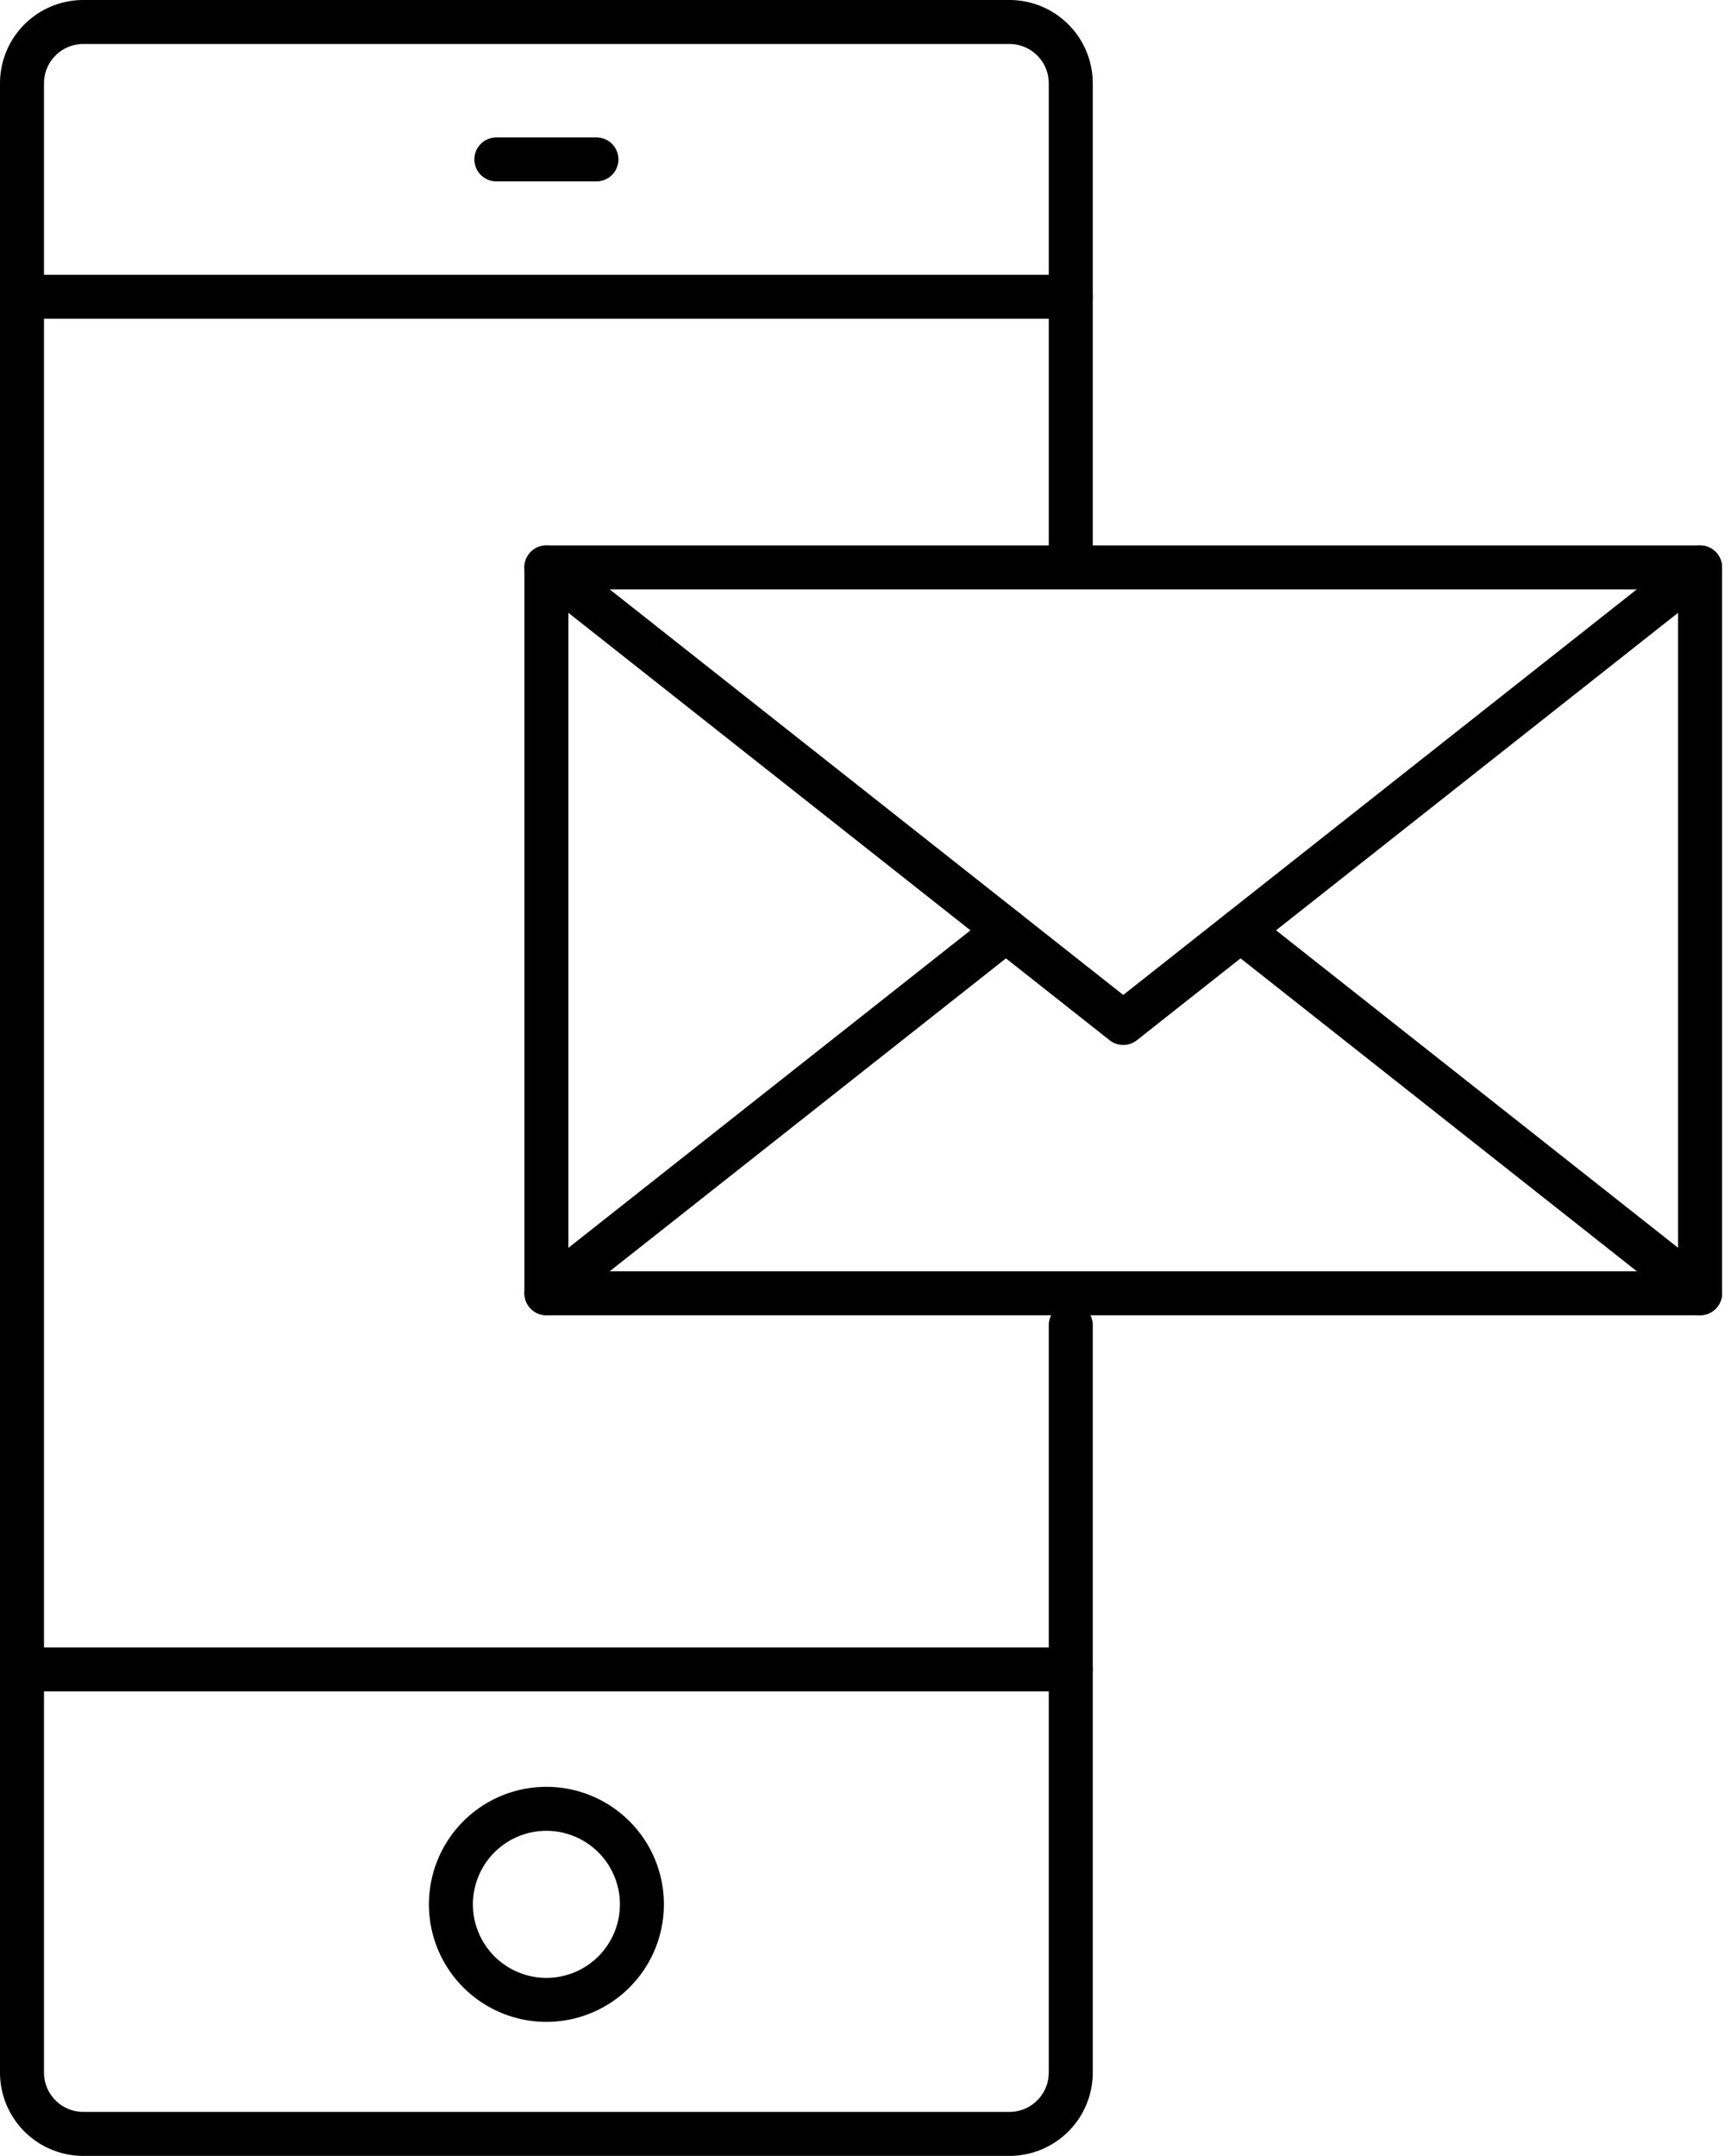
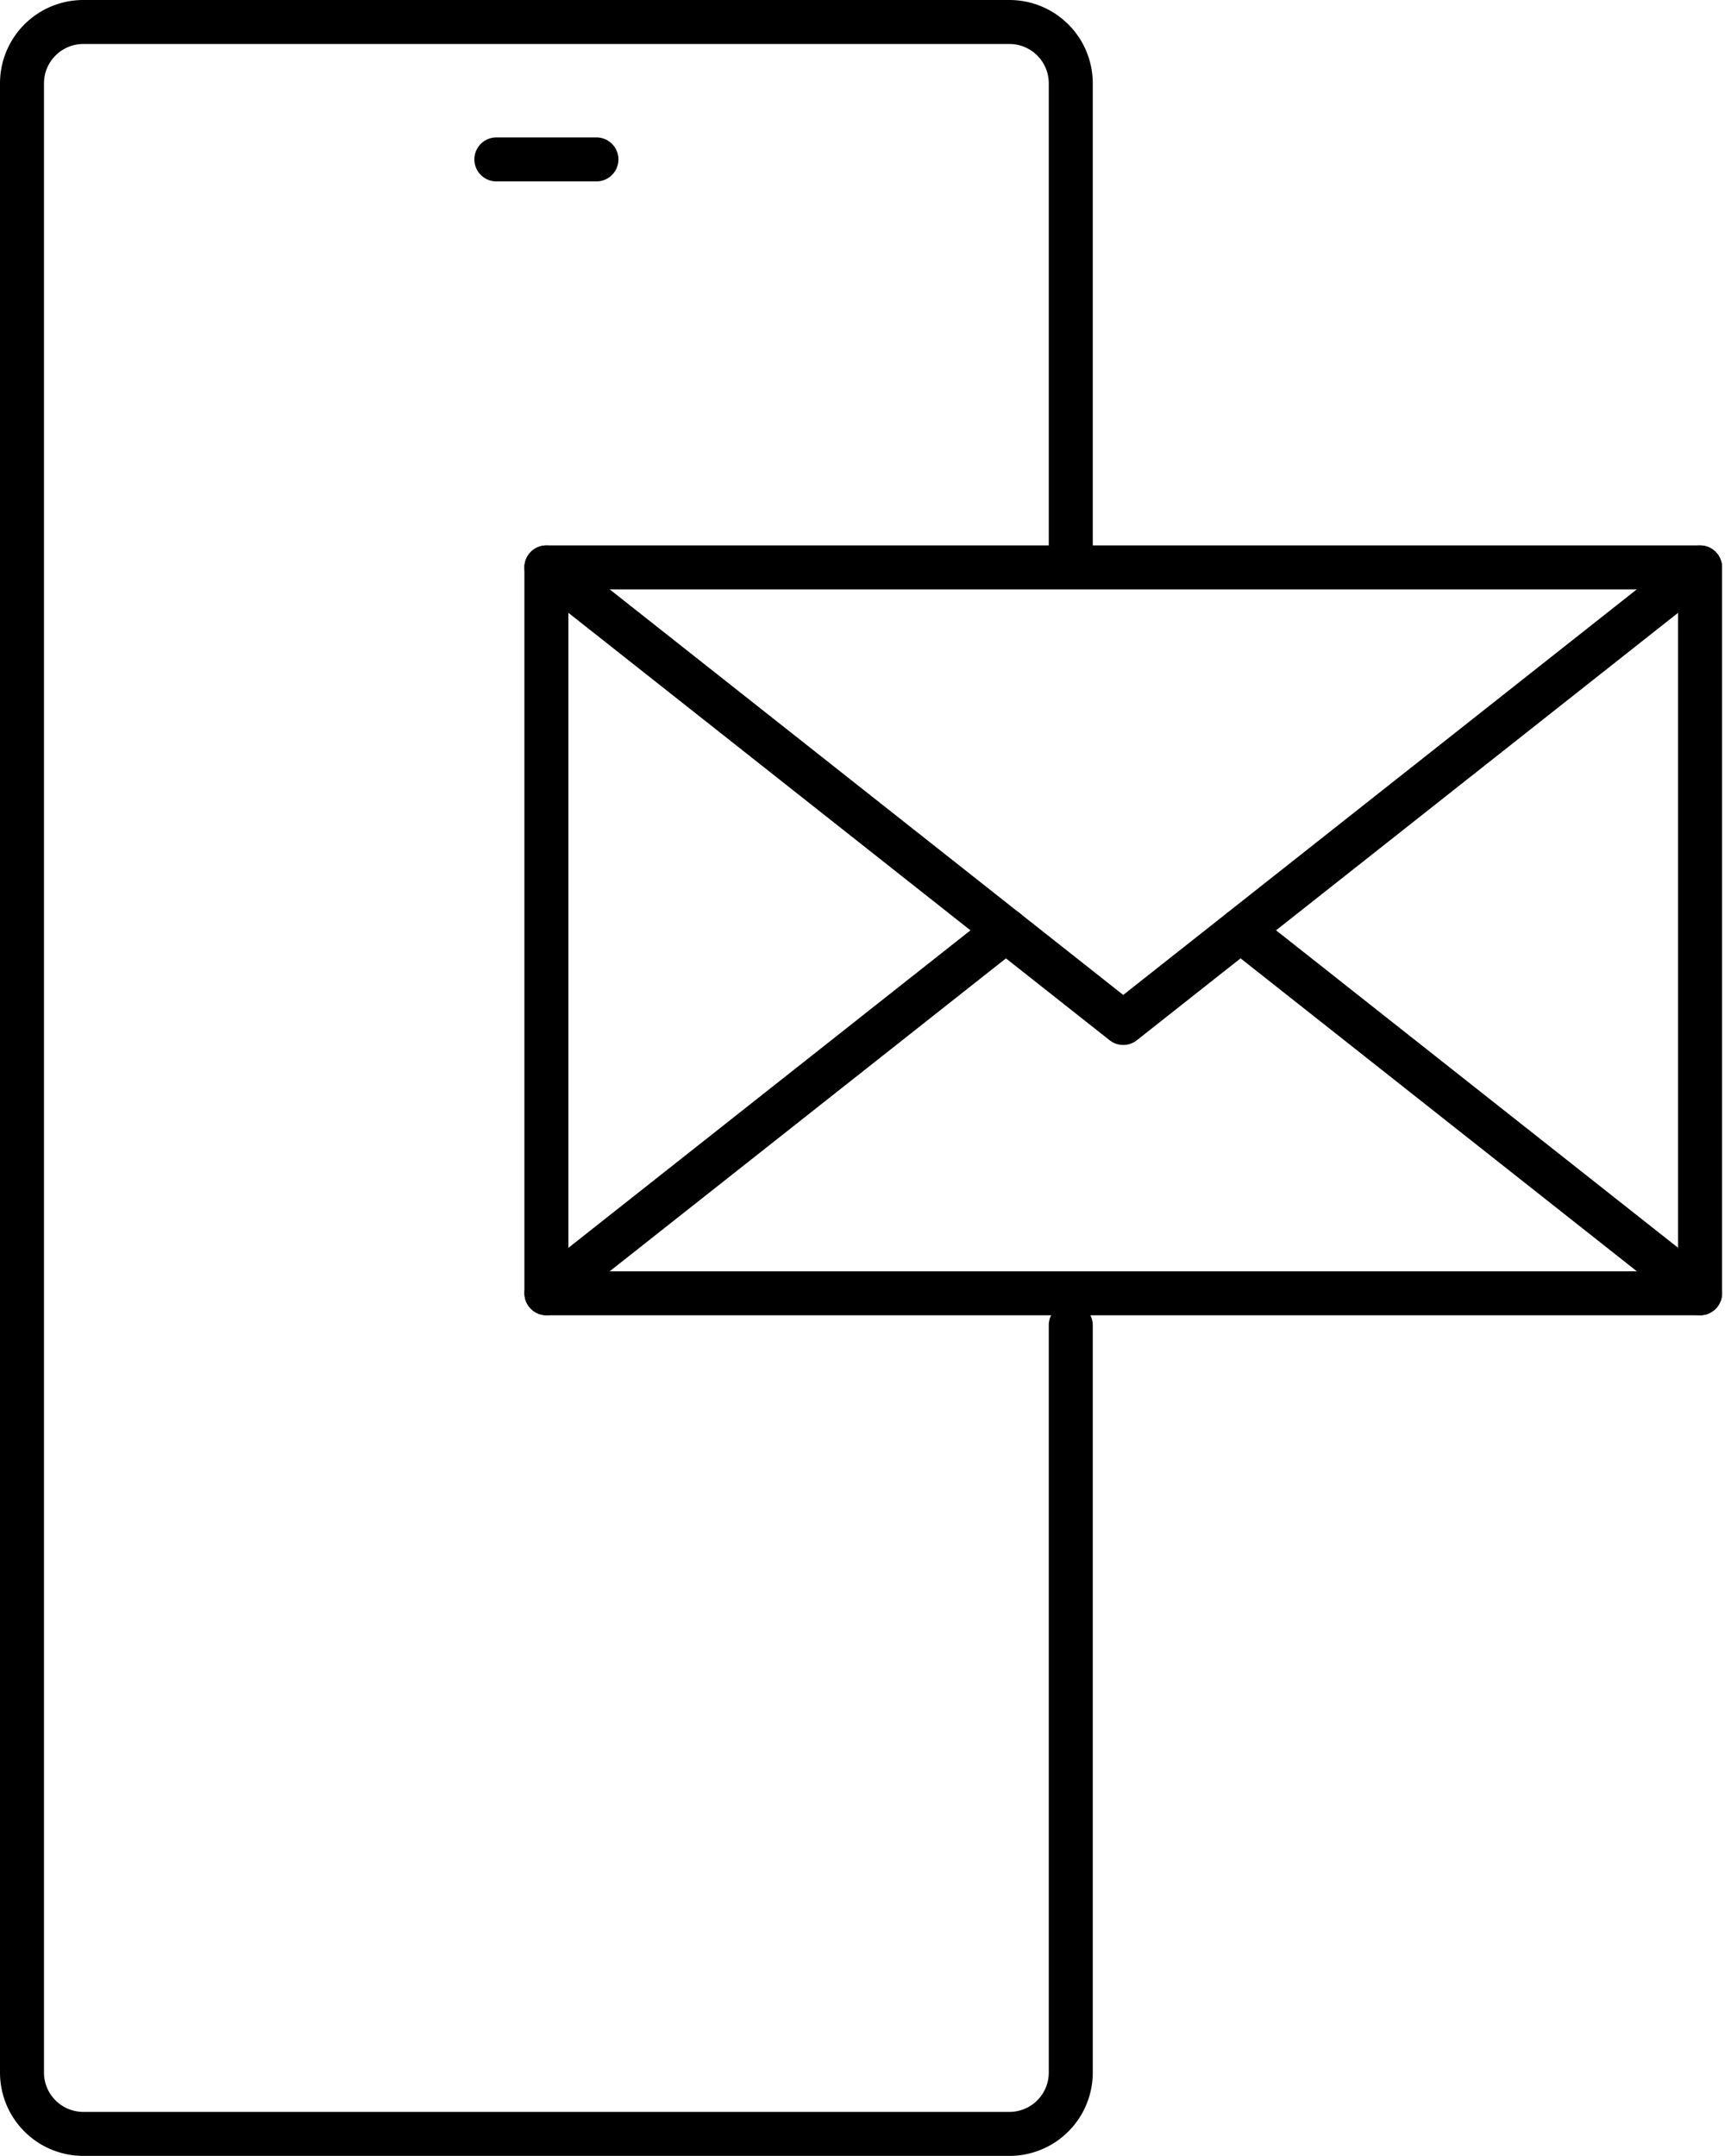
<svg xmlns="http://www.w3.org/2000/svg" width="78.691" height="98.012" viewBox="0 0 78.691 98.012">
  <g id="Group_211" data-name="Group 211" transform="translate(60.027 -1332.729)">
    <g id="Group_209" data-name="Group 209" transform="translate(-59.027 1333.729)">
      <path id="Path_653" data-name="Path 653" d="M-11.35,1392.977v33.984a2.789,2.789,0,0,1-2.78,2.781H-56.247a2.789,2.789,0,0,1-2.78-2.781v-90.452a2.789,2.789,0,0,1,2.78-2.78H-14.13a2.789,2.789,0,0,1,2.78,2.78v21.137" transform="translate(59.027 -1333.729)" fill="none" stroke="#000" stroke-linecap="round" stroke-linejoin="round" stroke-width="2" />
      <path id="Path_654" data-name="Path 654" d="M-24.732,1376.347" transform="translate(72.409 -1317.099)" fill="none" stroke="#000" stroke-linecap="round" stroke-linejoin="round" stroke-width="2" />
-       <path id="Path_655" data-name="Path 655" d="M-36.318,1396.505a4.343,4.343,0,0,1-4.343,4.343A4.342,4.342,0,0,1-45,1396.505a4.342,4.342,0,0,1,4.342-4.343A4.343,4.343,0,0,1-36.318,1396.505Z" transform="translate(64.499 -1310.928)" fill="none" stroke="#000" stroke-linecap="round" stroke-linejoin="round" stroke-width="2" />
-       <line id="Line_14" data-name="Line 14" x2="47.677" transform="translate(0 12.491)" fill="none" stroke="#000" stroke-linecap="round" stroke-linejoin="round" stroke-width="2" />
-       <line id="Line_15" data-name="Line 15" x2="47.677" transform="translate(0 74.896)" fill="none" stroke="#000" stroke-linecap="round" stroke-linejoin="round" stroke-width="2" />
      <line id="Line_16" data-name="Line 16" x2="4.55" transform="translate(21.564 6.247)" fill="none" stroke="#000" stroke-linecap="round" stroke-linejoin="round" stroke-width="2" />
    </g>
    <g id="Group_210" data-name="Group 210" transform="translate(-35.188 1358.525)">
      <rect id="Rectangle_127" data-name="Rectangle 127" width="52.445" height="33" fill="none" stroke="#000" stroke-linecap="round" stroke-linejoin="round" stroke-width="2" />
      <path id="Path_656" data-name="Path 656" d="M-41.88,1351.565l26.223,20.711,26.223-20.711" transform="translate(41.88 -1351.565)" fill="none" stroke="#000" stroke-linecap="round" stroke-linejoin="round" stroke-width="2" />
      <line id="Line_17" data-name="Line 17" x1="20.889" y2="16.497" transform="translate(0.002 16.5)" fill="none" stroke="#000" stroke-linecap="round" stroke-linejoin="round" stroke-width="2" />
      <line id="Line_18" data-name="Line 18" x1="20.889" y1="16.497" transform="translate(31.559 16.5)" fill="none" stroke="#000" stroke-linecap="round" stroke-linejoin="round" stroke-width="2" />
    </g>
  </g>
</svg>